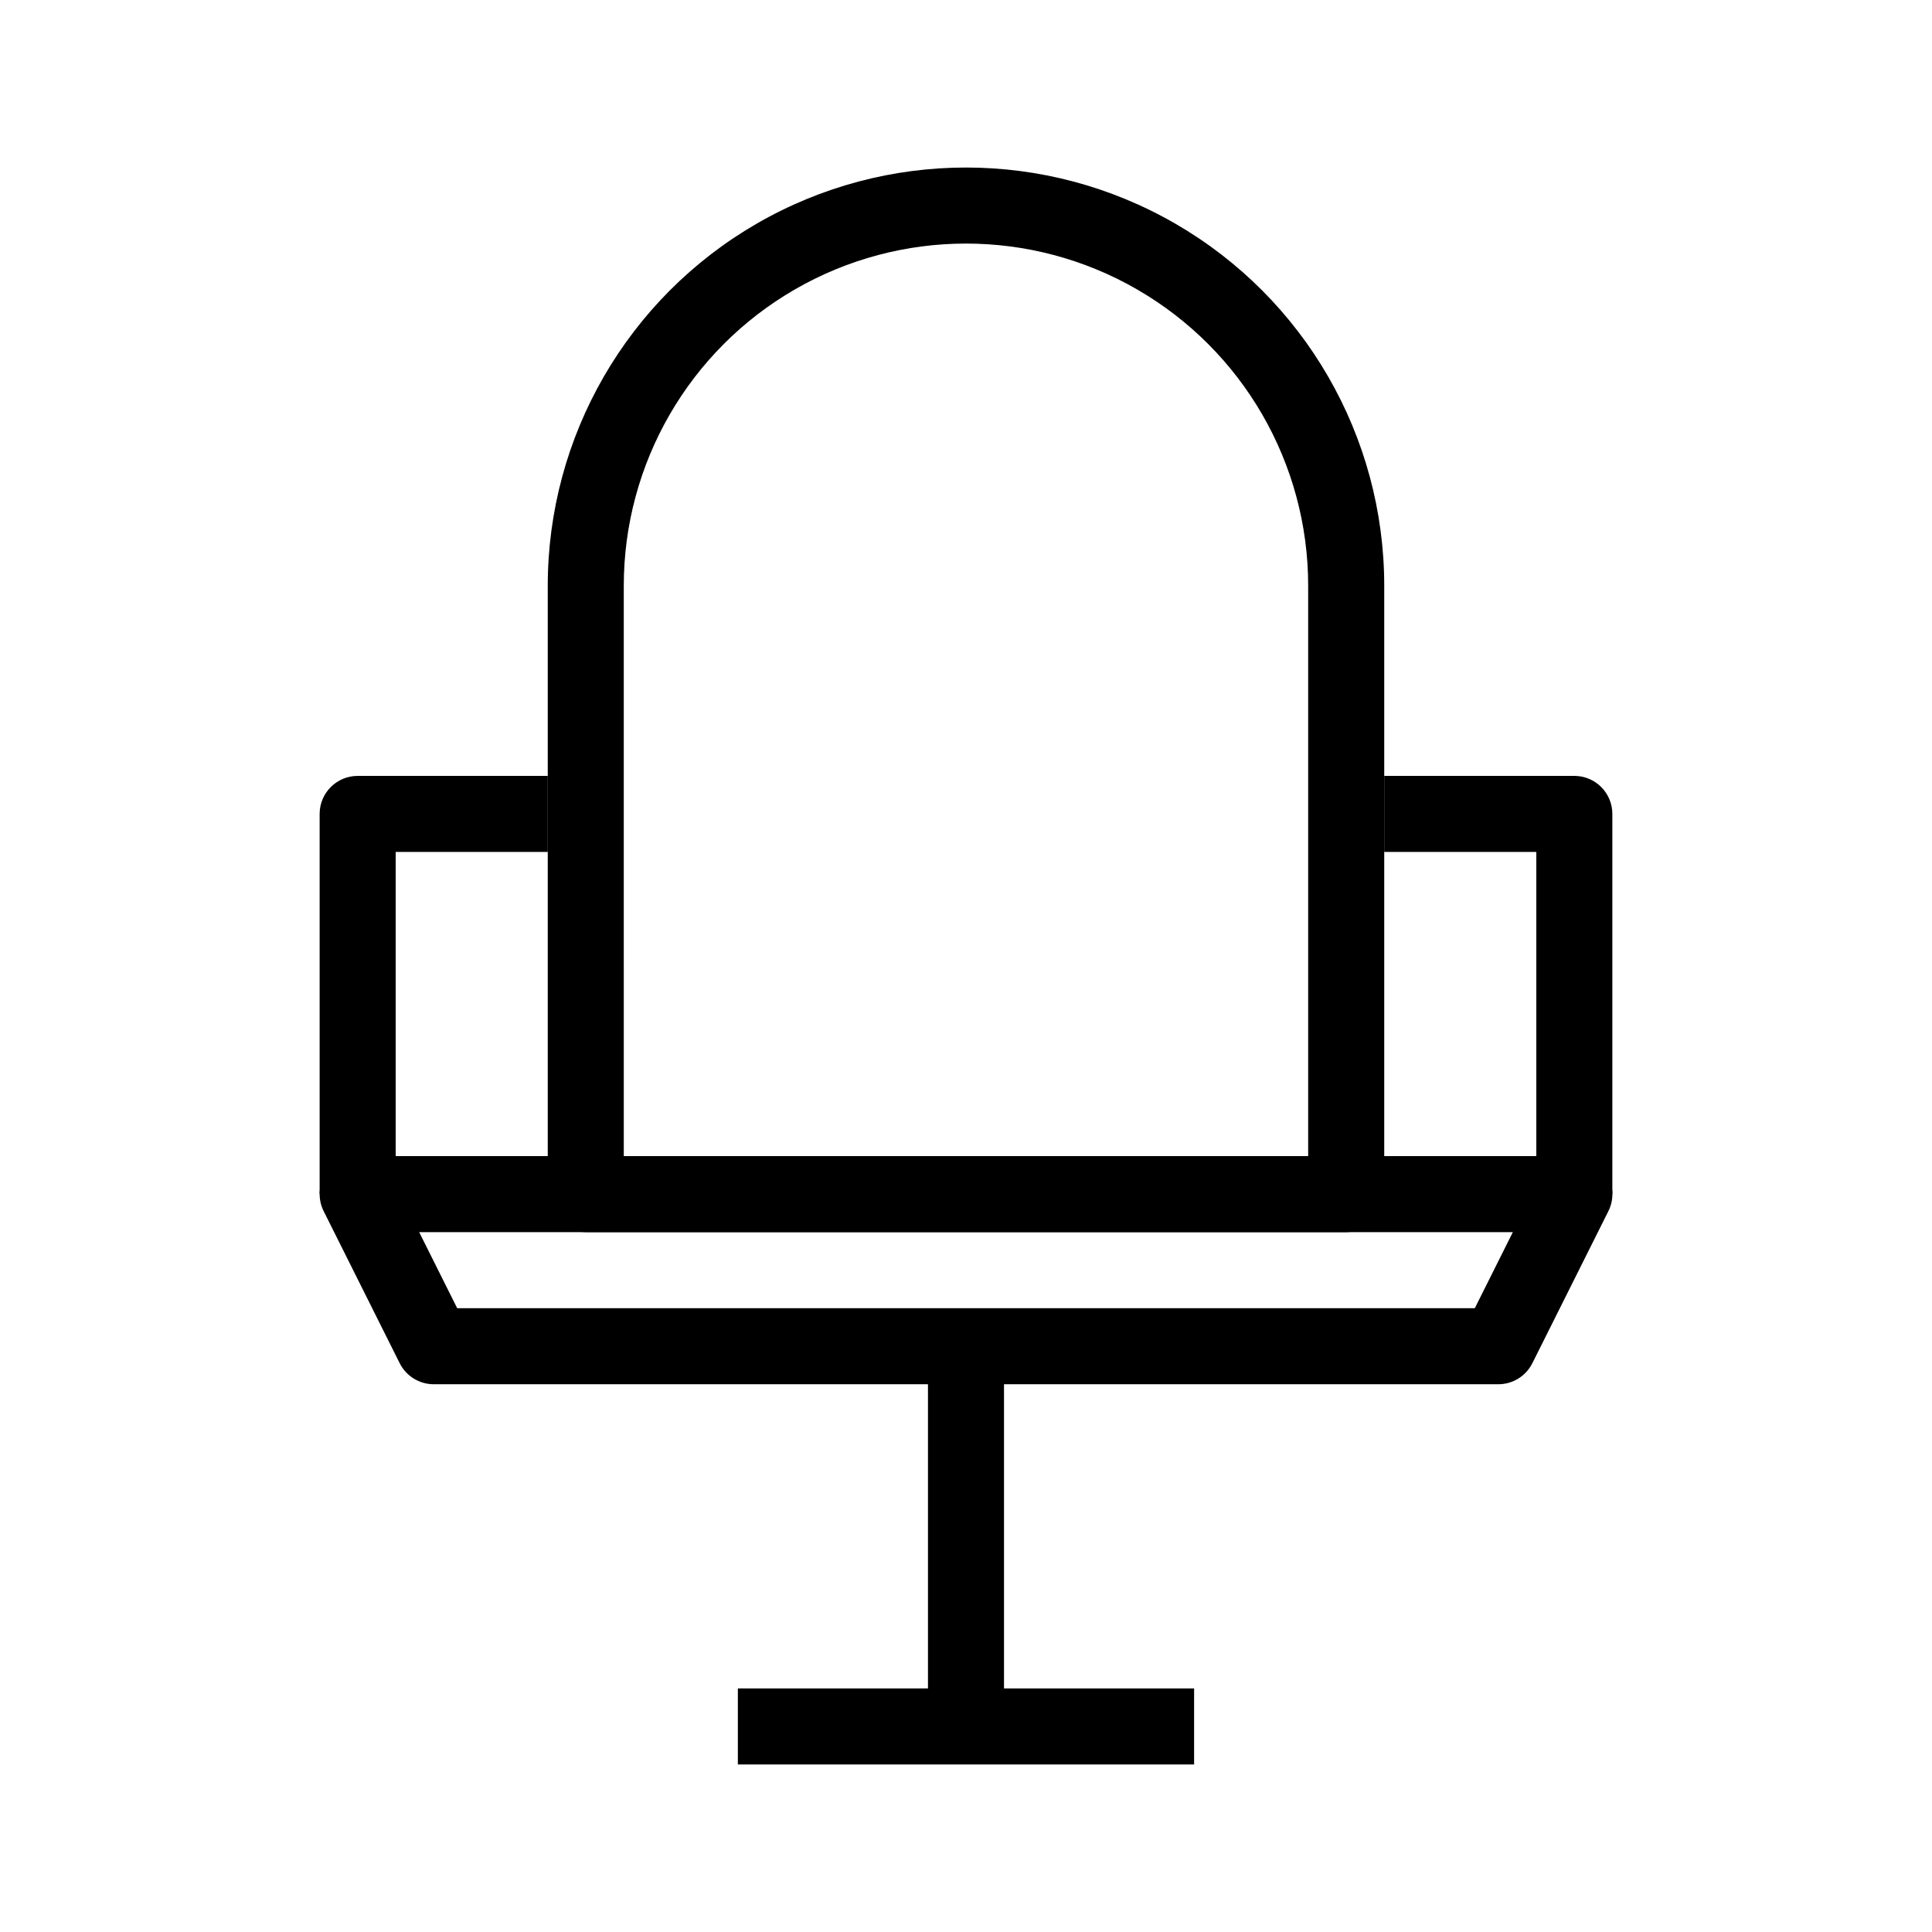
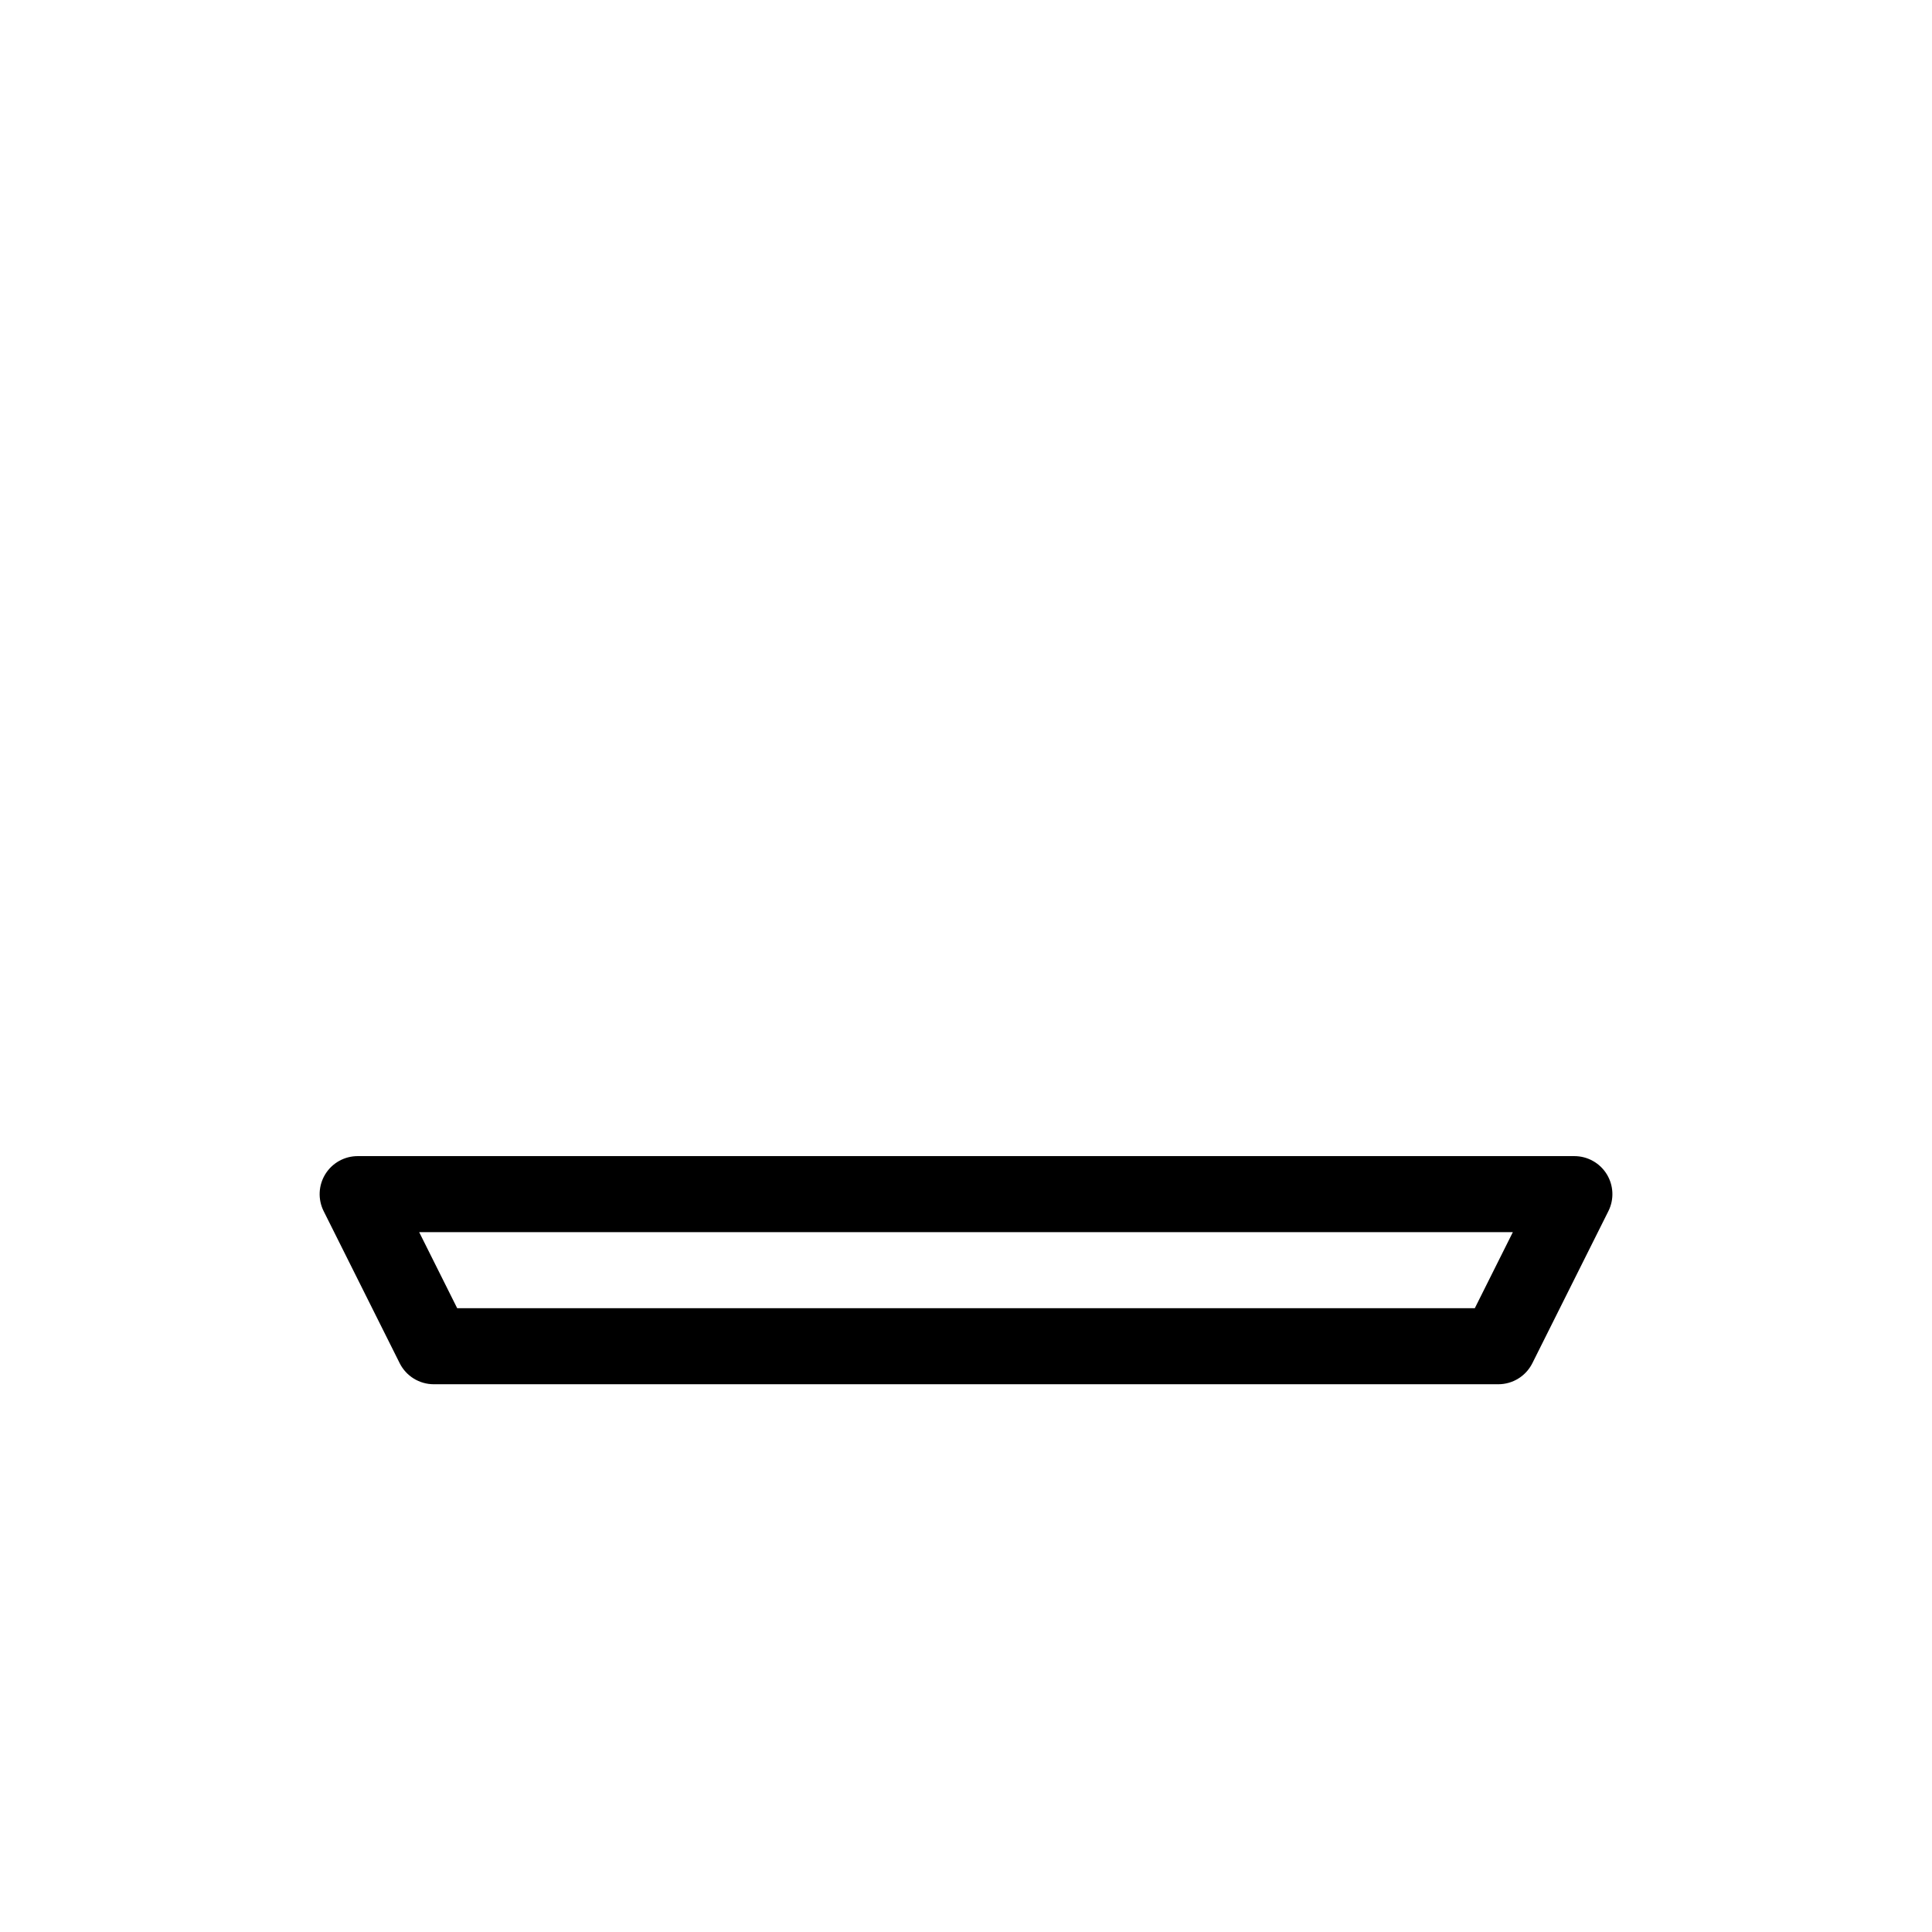
<svg xmlns="http://www.w3.org/2000/svg" fill="#000000" width="800px" height="800px" version="1.1" viewBox="144 144 512 512">
  <g>
-     <path d="m500.76 470.53h-201.52c-5.566 0-10.078-4.512-10.078-10.074v-161.22c0-39.602 21.125-76.191 55.418-95.992 34.293-19.797 76.547-19.797 110.84 0 34.293 19.801 55.418 56.391 55.418 95.992v161.22c0 2.672-1.062 5.234-2.949 7.125-1.891 1.887-4.453 2.949-7.125 2.949zm-191.45-20.152h181.37v-151.14c0-32.402-17.285-62.34-45.344-78.539s-62.625-16.199-90.684 0-45.344 46.137-45.344 78.539z" />
    <path d="m541.07 510.84h-282.13c-3.816-0.004-7.305-2.16-9.016-5.57l-20.152-40.305c-1.562-3.121-1.395-6.832 0.441-9.805 1.836-2.969 5.078-4.777 8.574-4.777h322.44c3.492 0 6.734 1.809 8.57 4.777 1.836 2.973 2.004 6.684 0.441 9.805l-20.152 40.305c-1.711 3.41-5.195 5.566-9.012 5.57zm-275.91-20.152h269.68l10.078-20.152h-289.83z" />
-     <path d="m571.29 460.46h-20.152v-90.688h-40.305v-20.152h50.383c2.672 0 5.234 1.062 7.125 2.953 1.887 1.887 2.949 4.449 2.949 7.125z" />
-     <path d="m248.86 460.46h-20.152v-100.76c0-5.566 4.512-10.078 10.078-10.078h50.379v20.152h-40.305z" />
-     <path d="m389.92 500.76h20.152v100.76h-20.152z" />
-     <path d="m339.54 591.45h120.91v20.152h-120.91z" />
  </g>
</svg>